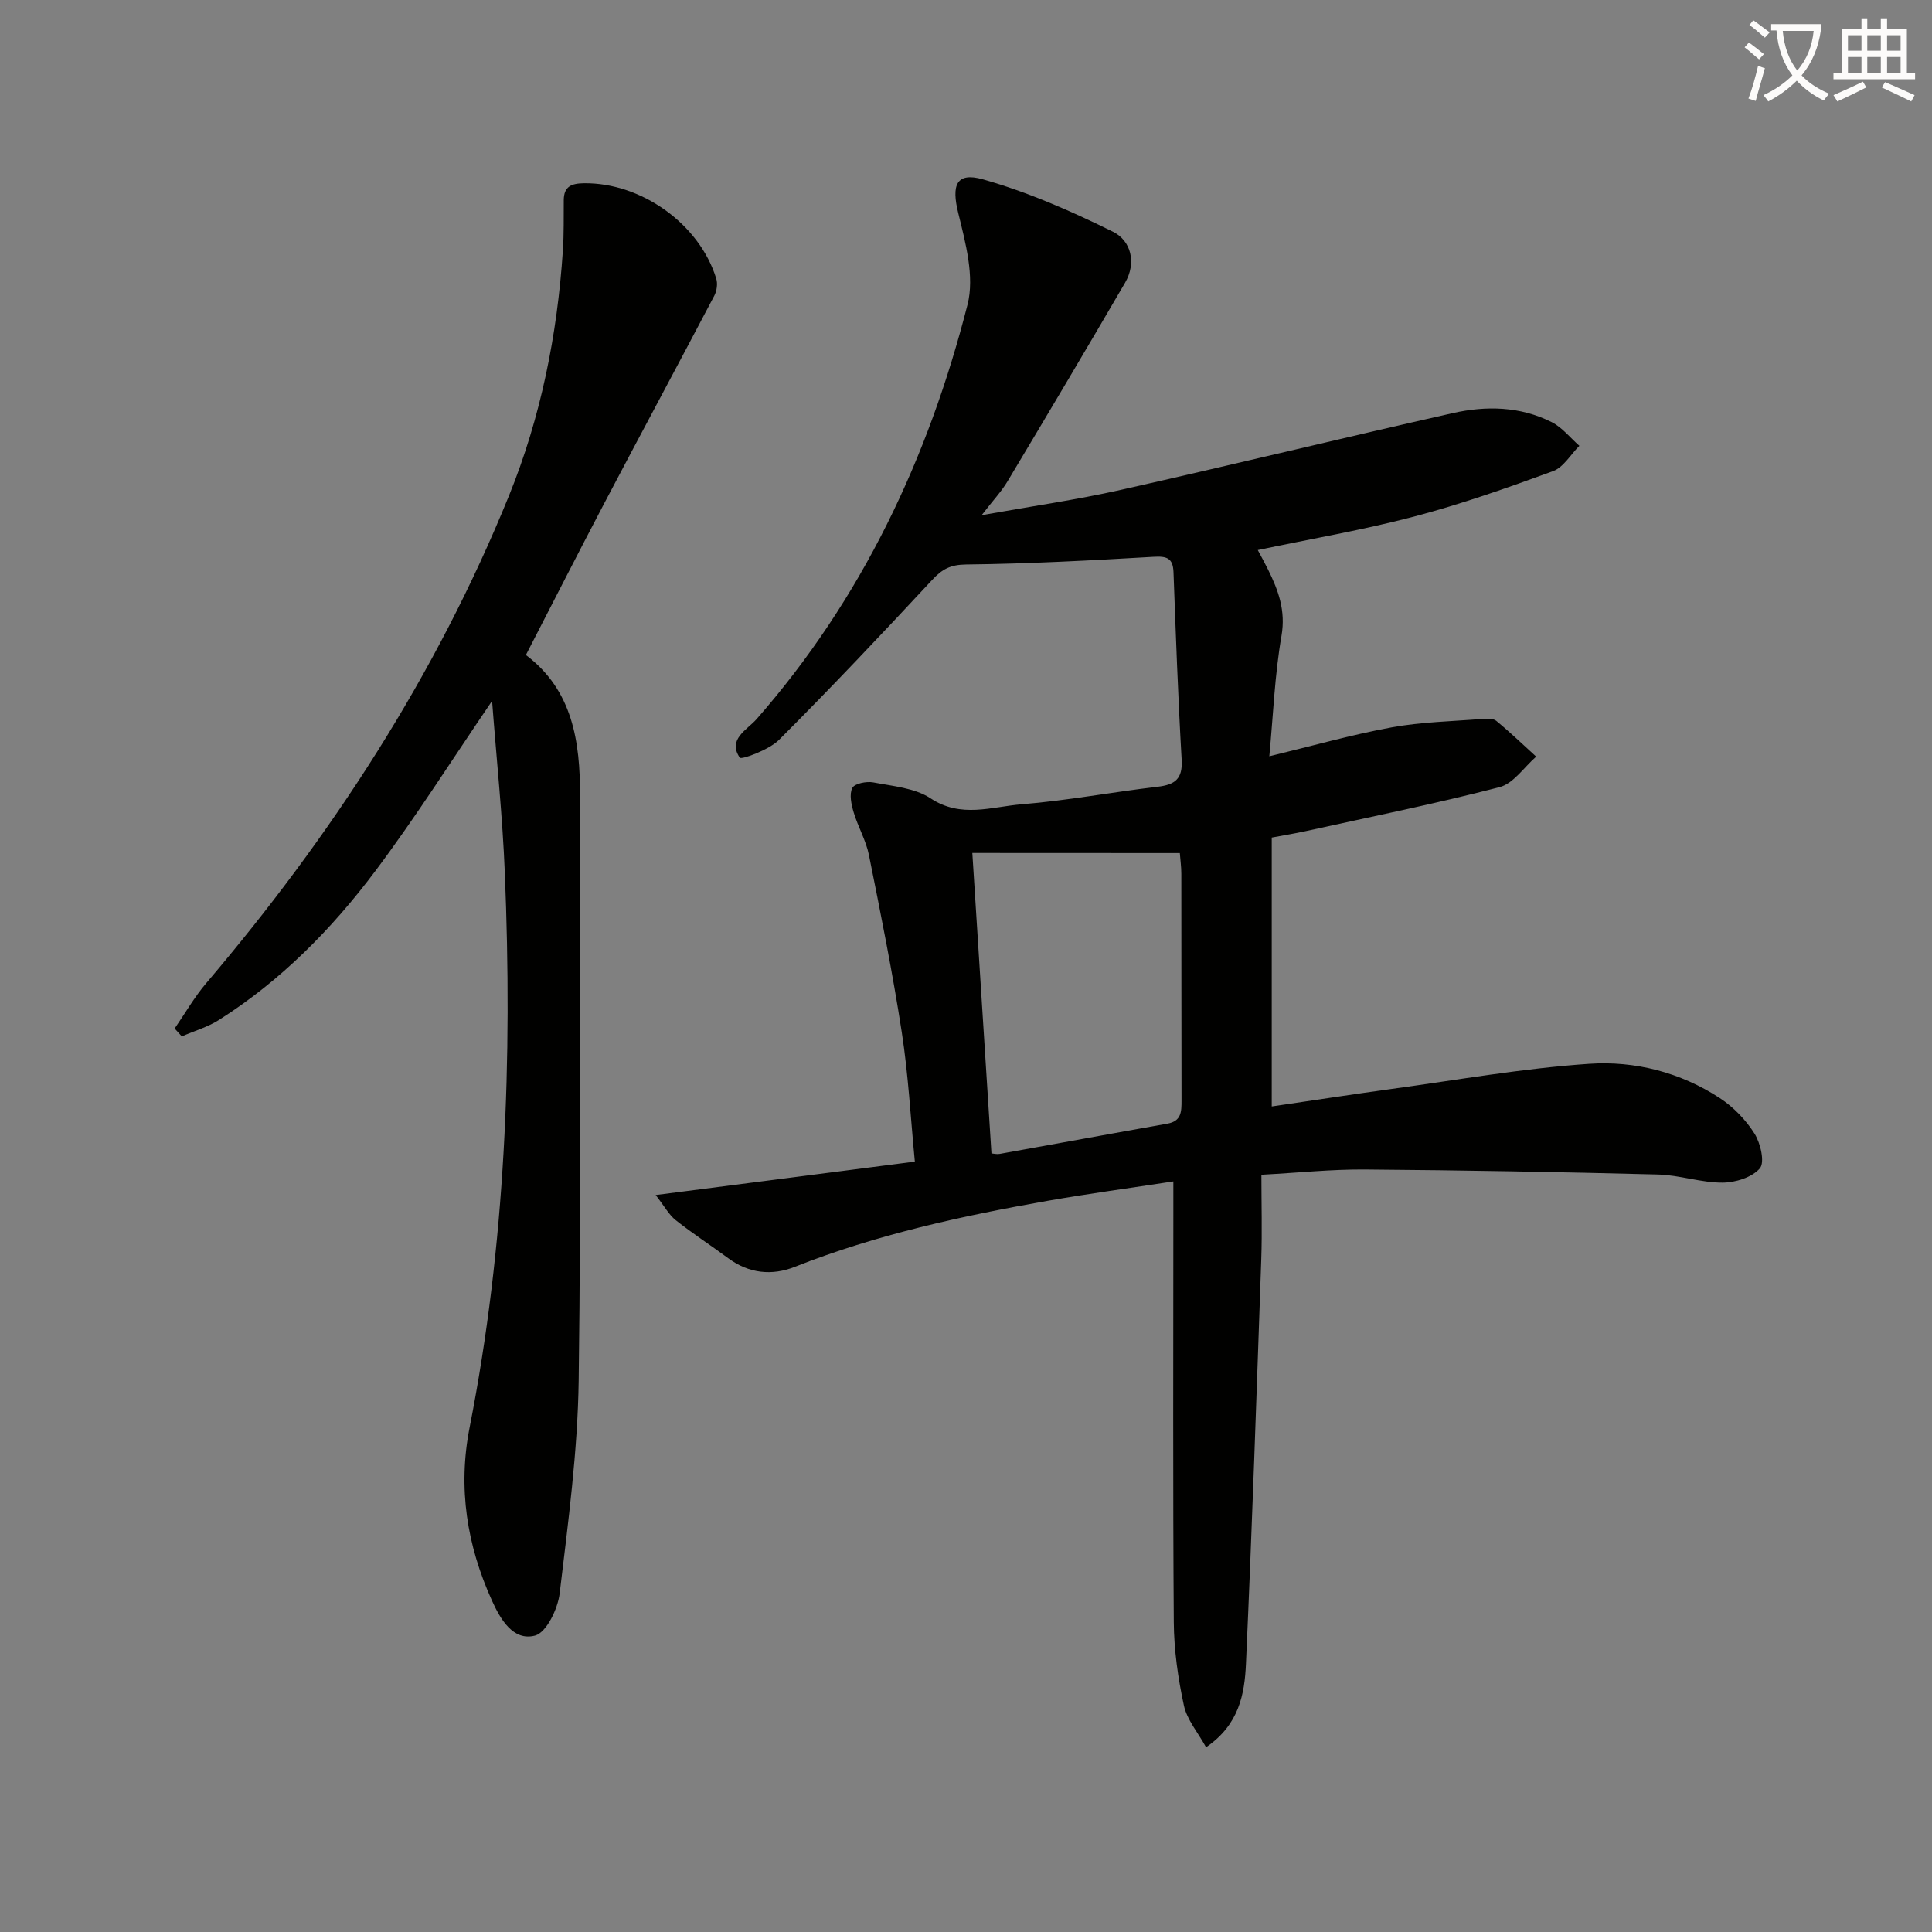
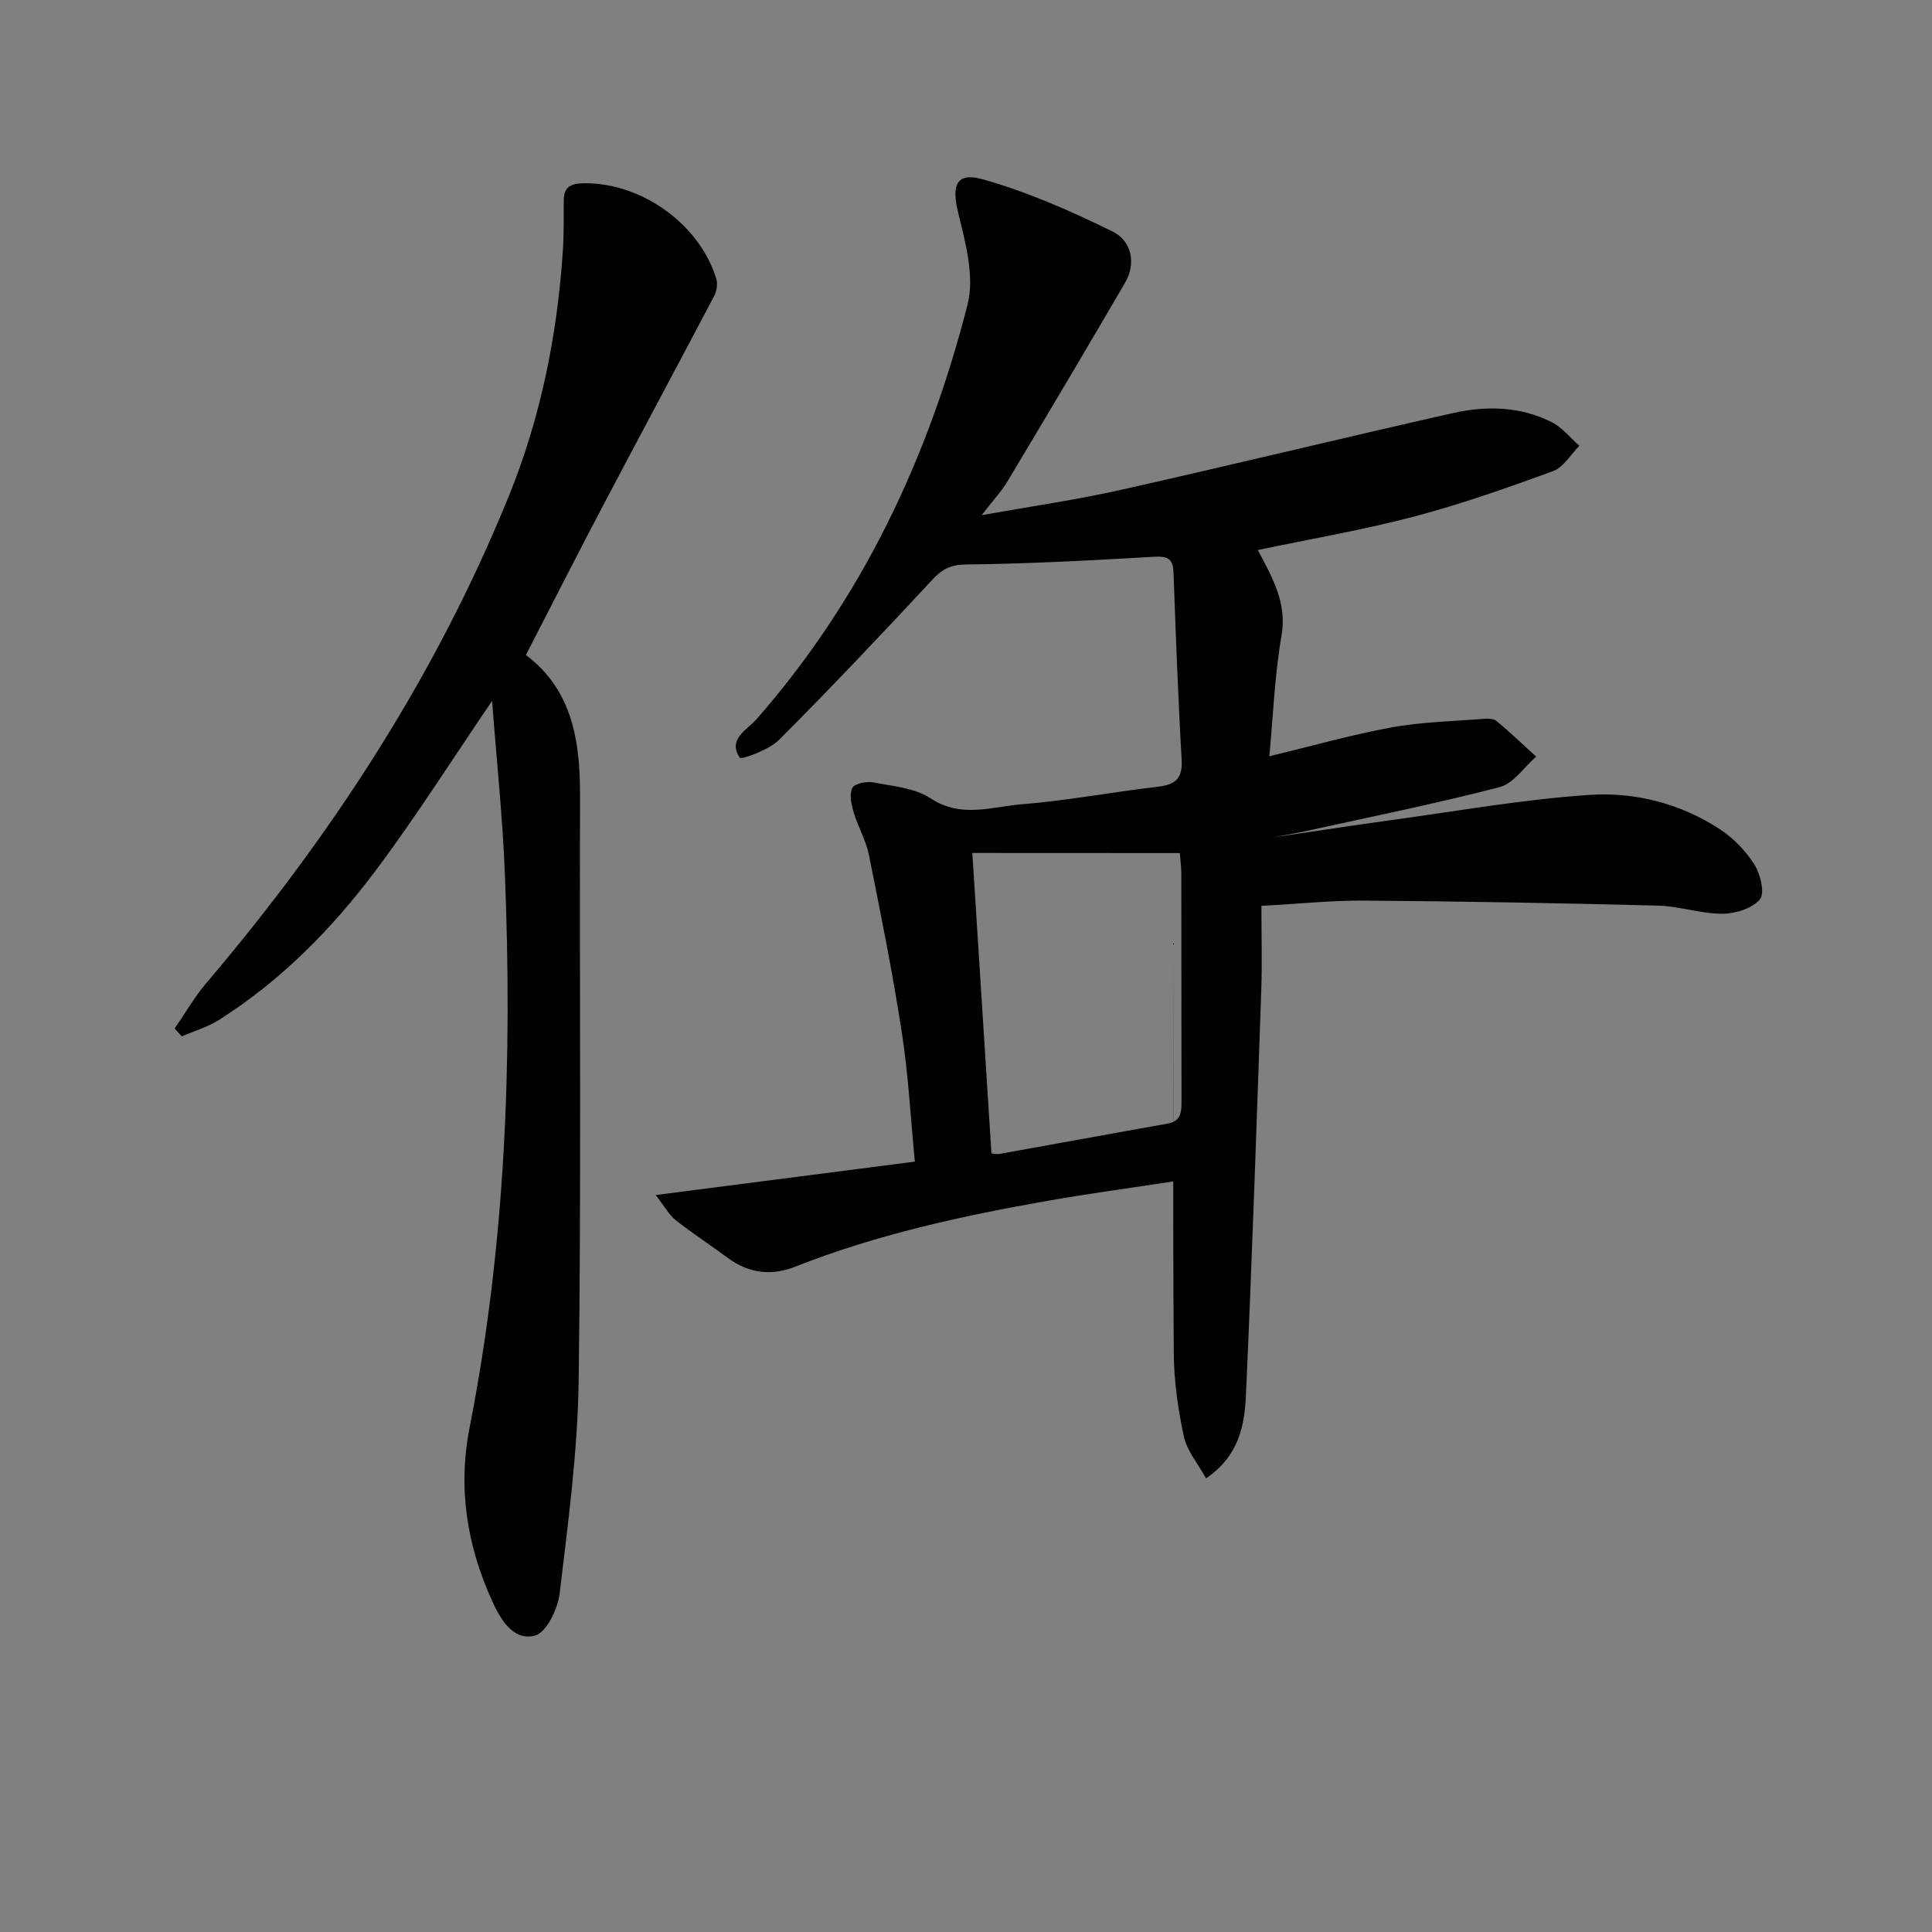
<svg xmlns="http://www.w3.org/2000/svg" enable-background="new 0 0 400 400" viewBox="0 0 400 400">
  <rect x="0" y="0" width="400" height="400" fill="#808080" stroke="none" />
-   <path d="m362.1 8.8c1.1.8 2.1 1.6 3.1 2.4l-1 1.1c-1.3-1.1-2.3-2-3-2.5zm1.9 4.8c.5.2.9.4 1.4.5-.6 2.3-1.3 4.5-1.9 6.8l-1.5-.5c.8-2.1 1.4-4.3 2-6.8zm-1-9.4c1.3.9 2.4 1.8 3.4 2.5l-1 1.1c-1.4-1.2-2.4-2.1-3.2-2.6zm3.7 2.2v-1.4h10.3v1.2c-.5 3.6-1.8 6.8-4 9.4 1.5 1.6 3.4 2.8 5.7 3.8-.3.4-.7.8-1.1 1.4-2.3-1.1-4.1-2.5-5.6-4.1-1.6 1.6-3.6 3.1-5.9 4.3-.3-.5-.7-.9-1-1.3 2.4-1.1 4.4-2.5 6-4.1-1.9-2.5-3-5.6-3.3-9.3h-1.1zm8.8 0h-6.4c.3 3.3 1.3 6 3 8.2 2-2.3 3.1-5.1 3.4-8.2z" fill="#fcfbfa" />
-   <path d="m385.3 3.8h1.3v2.2h2.8v-2.2h1.3v2.2h4.1v9.1h1.7v1.3h-16.9v-1.3h1.7v-9.1h4.1v-2.2zm.4 13.1.7 1.2c-1.8.9-3.8 1.9-6 2.9-.2-.4-.5-.8-.8-1.3 2.3-1 4.3-1.9 6.1-2.8zm-3.1-6.4h2.8v-3.2h-2.8zm0 4.6h2.8v-3.3h-2.8zm4-4.6h2.8v-3.2h-2.8zm0 4.6h2.8v-3.3h-2.8zm3.7 1.9c2.1.9 4.1 1.8 6.1 2.7l-.7 1.3c-2.2-1.1-4.2-2-6.1-2.9zm3.2-9.7h-2.8v3.2h2.8zm-2.8 7.8h2.8v-3.3h-2.8z" fill="#fcfbfa" />
  <g fill="#010100">
-     <path d="m242.93 244.6c-9.07 1.39-17.57 2.53-26 4.01-17.82 3.14-35.47 6.99-52.39 13.68-4.71 1.86-9.46 1.39-13.74-1.77-3.6-2.67-7.38-5.11-10.89-7.89-1.42-1.12-2.33-2.87-4.16-5.21 18.36-2.37 35.52-4.58 53.66-6.92-.88-9.09-1.35-18.02-2.71-26.81-1.89-12.28-4.35-24.49-6.8-36.68-.61-3.03-2.27-5.84-3.16-8.83-.48-1.62-.94-3.72-.28-5.04.46-.92 2.95-1.42 4.35-1.15 4.05.78 8.59 1.14 11.86 3.3 6.32 4.17 12.63 1.73 18.84 1.23 9.42-.76 18.76-2.53 28.16-3.63 3.59-.42 5.21-1.61 4.98-5.58-.75-12.94-1.21-25.9-1.69-38.85-.11-2.96-1.41-3.34-4.16-3.18-12.92.75-25.86 1.45-38.79 1.59-3.25.04-4.95.97-7.01 3.19-10.41 11.2-20.91 22.31-31.71 33.12-2.06 2.07-7.8 4.16-8.12 3.69-2.61-3.8 1.53-5.77 3.47-7.98 21.84-24.92 35.57-54.05 43.68-85.83 1.48-5.81-.42-12.81-1.93-18.97-1.4-5.67-.48-8.54 5.11-6.96 9.28 2.63 18.28 6.57 26.95 10.86 3.71 1.84 4.89 6.41 2.49 10.54-8.02 13.76-16.16 27.46-24.34 41.12-1.25 2.1-2.97 3.91-5.36 7.01 10.39-1.86 19.64-3.18 28.73-5.22 22.97-5.15 45.85-10.73 68.81-15.91 6.92-1.56 13.98-1.41 20.48 1.87 2.18 1.1 3.84 3.24 5.73 4.9-1.8 1.8-3.29 4.46-5.46 5.25-9.49 3.47-19.05 6.84-28.81 9.41-10.52 2.77-21.28 4.6-32.31 6.92.78 1.48 1.49 2.74 2.13 4.04 2.13 4.32 3.68 8.49 2.78 13.71-1.41 8.14-1.72 16.47-2.52 24.95 8.74-2.11 16.94-4.44 25.29-5.98 6.16-1.13 12.5-1.25 18.77-1.75.97-.08 2.27-.14 2.92.39 2.86 2.35 5.53 4.92 8.27 7.41-2.51 2.18-4.7 5.57-7.58 6.32-13.31 3.45-26.81 6.17-40.24 9.13-2.24.49-4.51.85-6.93 1.31v55.67c8.47-1.24 16.61-2.5 24.77-3.62 13.63-1.86 27.23-4.28 40.93-5.21 9.48-.65 18.92 1.76 27.09 7.11 2.82 1.85 5.38 4.51 7.17 7.35 1.24 1.98 2.16 5.93 1.1 7.18-1.61 1.88-5.08 2.96-7.76 2.96-4.43.01-8.85-1.56-13.3-1.68-20.25-.52-40.52-.89-60.78-1.04-6.79-.05-13.59.67-21.36 1.09 0 5.96.17 11.75-.03 17.51-.97 27.92-1.91 55.84-3.17 83.75-.28 6.24-1.41 12.61-8.26 17.27-1.68-3.06-3.95-5.68-4.59-8.66-1.22-5.64-2.05-11.48-2.09-17.25-.2-28.32-.09-56.65-.09-84.97 0-1.82 0-3.61 0-6.27zm-41.62-68c1.32 20.78 2.63 41.41 3.96 62.2.41.03 1.09.21 1.71.1 11.58-2.07 23.14-4.21 34.72-6.26 2.93-.52 2.92-2.53 2.92-4.81-.04-15.64-.01-31.29-.04-46.93 0-1.45-.21-2.9-.31-4.28-14.79-.02-29.15-.02-42.96-.02z" />
+     <path d="m242.93 244.6c-9.07 1.39-17.57 2.53-26 4.01-17.82 3.14-35.47 6.99-52.39 13.68-4.71 1.86-9.46 1.39-13.74-1.77-3.6-2.67-7.38-5.11-10.89-7.89-1.42-1.12-2.33-2.87-4.16-5.21 18.36-2.37 35.52-4.58 53.66-6.92-.88-9.09-1.35-18.02-2.71-26.81-1.89-12.28-4.35-24.49-6.8-36.68-.61-3.03-2.27-5.84-3.16-8.83-.48-1.62-.94-3.72-.28-5.04.46-.92 2.95-1.42 4.35-1.15 4.05.78 8.59 1.14 11.86 3.3 6.32 4.17 12.63 1.73 18.84 1.23 9.42-.76 18.76-2.53 28.16-3.63 3.59-.42 5.21-1.61 4.98-5.58-.75-12.94-1.21-25.9-1.69-38.85-.11-2.96-1.41-3.34-4.16-3.18-12.92.75-25.86 1.45-38.79 1.59-3.25.04-4.95.97-7.01 3.19-10.41 11.2-20.91 22.31-31.71 33.12-2.06 2.07-7.8 4.16-8.12 3.69-2.61-3.8 1.53-5.77 3.47-7.98 21.84-24.92 35.57-54.05 43.68-85.83 1.48-5.81-.42-12.81-1.93-18.97-1.4-5.67-.48-8.54 5.11-6.96 9.28 2.63 18.28 6.57 26.95 10.86 3.71 1.84 4.89 6.41 2.49 10.54-8.02 13.76-16.16 27.46-24.34 41.12-1.25 2.1-2.97 3.91-5.36 7.01 10.39-1.86 19.64-3.18 28.73-5.22 22.97-5.15 45.85-10.73 68.81-15.91 6.92-1.56 13.98-1.41 20.48 1.87 2.18 1.1 3.84 3.24 5.73 4.9-1.8 1.8-3.29 4.46-5.46 5.25-9.49 3.47-19.05 6.84-28.81 9.41-10.52 2.77-21.28 4.6-32.31 6.92.78 1.48 1.49 2.74 2.13 4.04 2.13 4.32 3.68 8.49 2.78 13.71-1.41 8.14-1.72 16.47-2.52 24.95 8.74-2.11 16.94-4.44 25.29-5.98 6.16-1.13 12.5-1.25 18.77-1.75.97-.08 2.27-.14 2.92.39 2.86 2.35 5.53 4.92 8.27 7.41-2.51 2.18-4.7 5.57-7.58 6.32-13.31 3.45-26.81 6.17-40.24 9.13-2.24.49-4.51.85-6.93 1.31c8.47-1.24 16.61-2.5 24.77-3.62 13.63-1.86 27.23-4.28 40.93-5.21 9.48-.65 18.92 1.76 27.09 7.11 2.82 1.85 5.38 4.51 7.17 7.35 1.24 1.98 2.16 5.93 1.1 7.18-1.61 1.88-5.08 2.96-7.76 2.96-4.43.01-8.85-1.56-13.3-1.68-20.25-.52-40.52-.89-60.78-1.04-6.79-.05-13.59.67-21.36 1.09 0 5.96.17 11.75-.03 17.51-.97 27.92-1.91 55.84-3.17 83.75-.28 6.24-1.41 12.61-8.26 17.27-1.68-3.06-3.95-5.68-4.59-8.66-1.22-5.64-2.05-11.48-2.09-17.25-.2-28.32-.09-56.65-.09-84.97 0-1.82 0-3.61 0-6.27zm-41.62-68c1.32 20.78 2.63 41.41 3.96 62.2.41.03 1.09.21 1.71.1 11.58-2.07 23.14-4.21 34.72-6.26 2.93-.52 2.92-2.53 2.92-4.81-.04-15.64-.01-31.29-.04-46.93 0-1.45-.21-2.9-.31-4.28-14.79-.02-29.15-.02-42.96-.02z" />
    <path d="m101.88 145.12c-8.34 12.23-15.79 24.04-24.14 35.17-9.02 12.03-19.56 22.73-32.38 30.86-2.35 1.49-5.14 2.3-7.72 3.42-.49-.54-.98-1.09-1.48-1.63 2.17-3.14 4.08-6.5 6.54-9.39 25.94-30.5 47.57-63.7 62.67-100.9 6.6-16.26 10.02-33.34 11.17-50.84.23-3.44.15-6.91.18-10.37.02-2.88 1.63-3.47 4.22-3.5 11.83-.13 23.87 8.41 27.35 19.74.33 1.06.12 2.56-.41 3.56-7.56 14.39-15.27 28.7-22.84 43.09-5.41 10.28-10.67 20.64-16.16 31.28 9.65 7.27 11.24 17.84 11.21 29.2-.12 40.32.26 80.64-.28 120.96-.2 14.73-2.19 29.47-3.94 44.13-.38 3.2-2.74 8.1-5.1 8.73-4.54 1.2-7.2-3.45-8.9-7.21-5.19-11.44-7.11-23.32-4.64-35.89 7.46-37.92 8.87-76.26 7.29-114.76-.47-11.71-1.71-23.4-2.64-35.65z" />
  </g>
</svg>